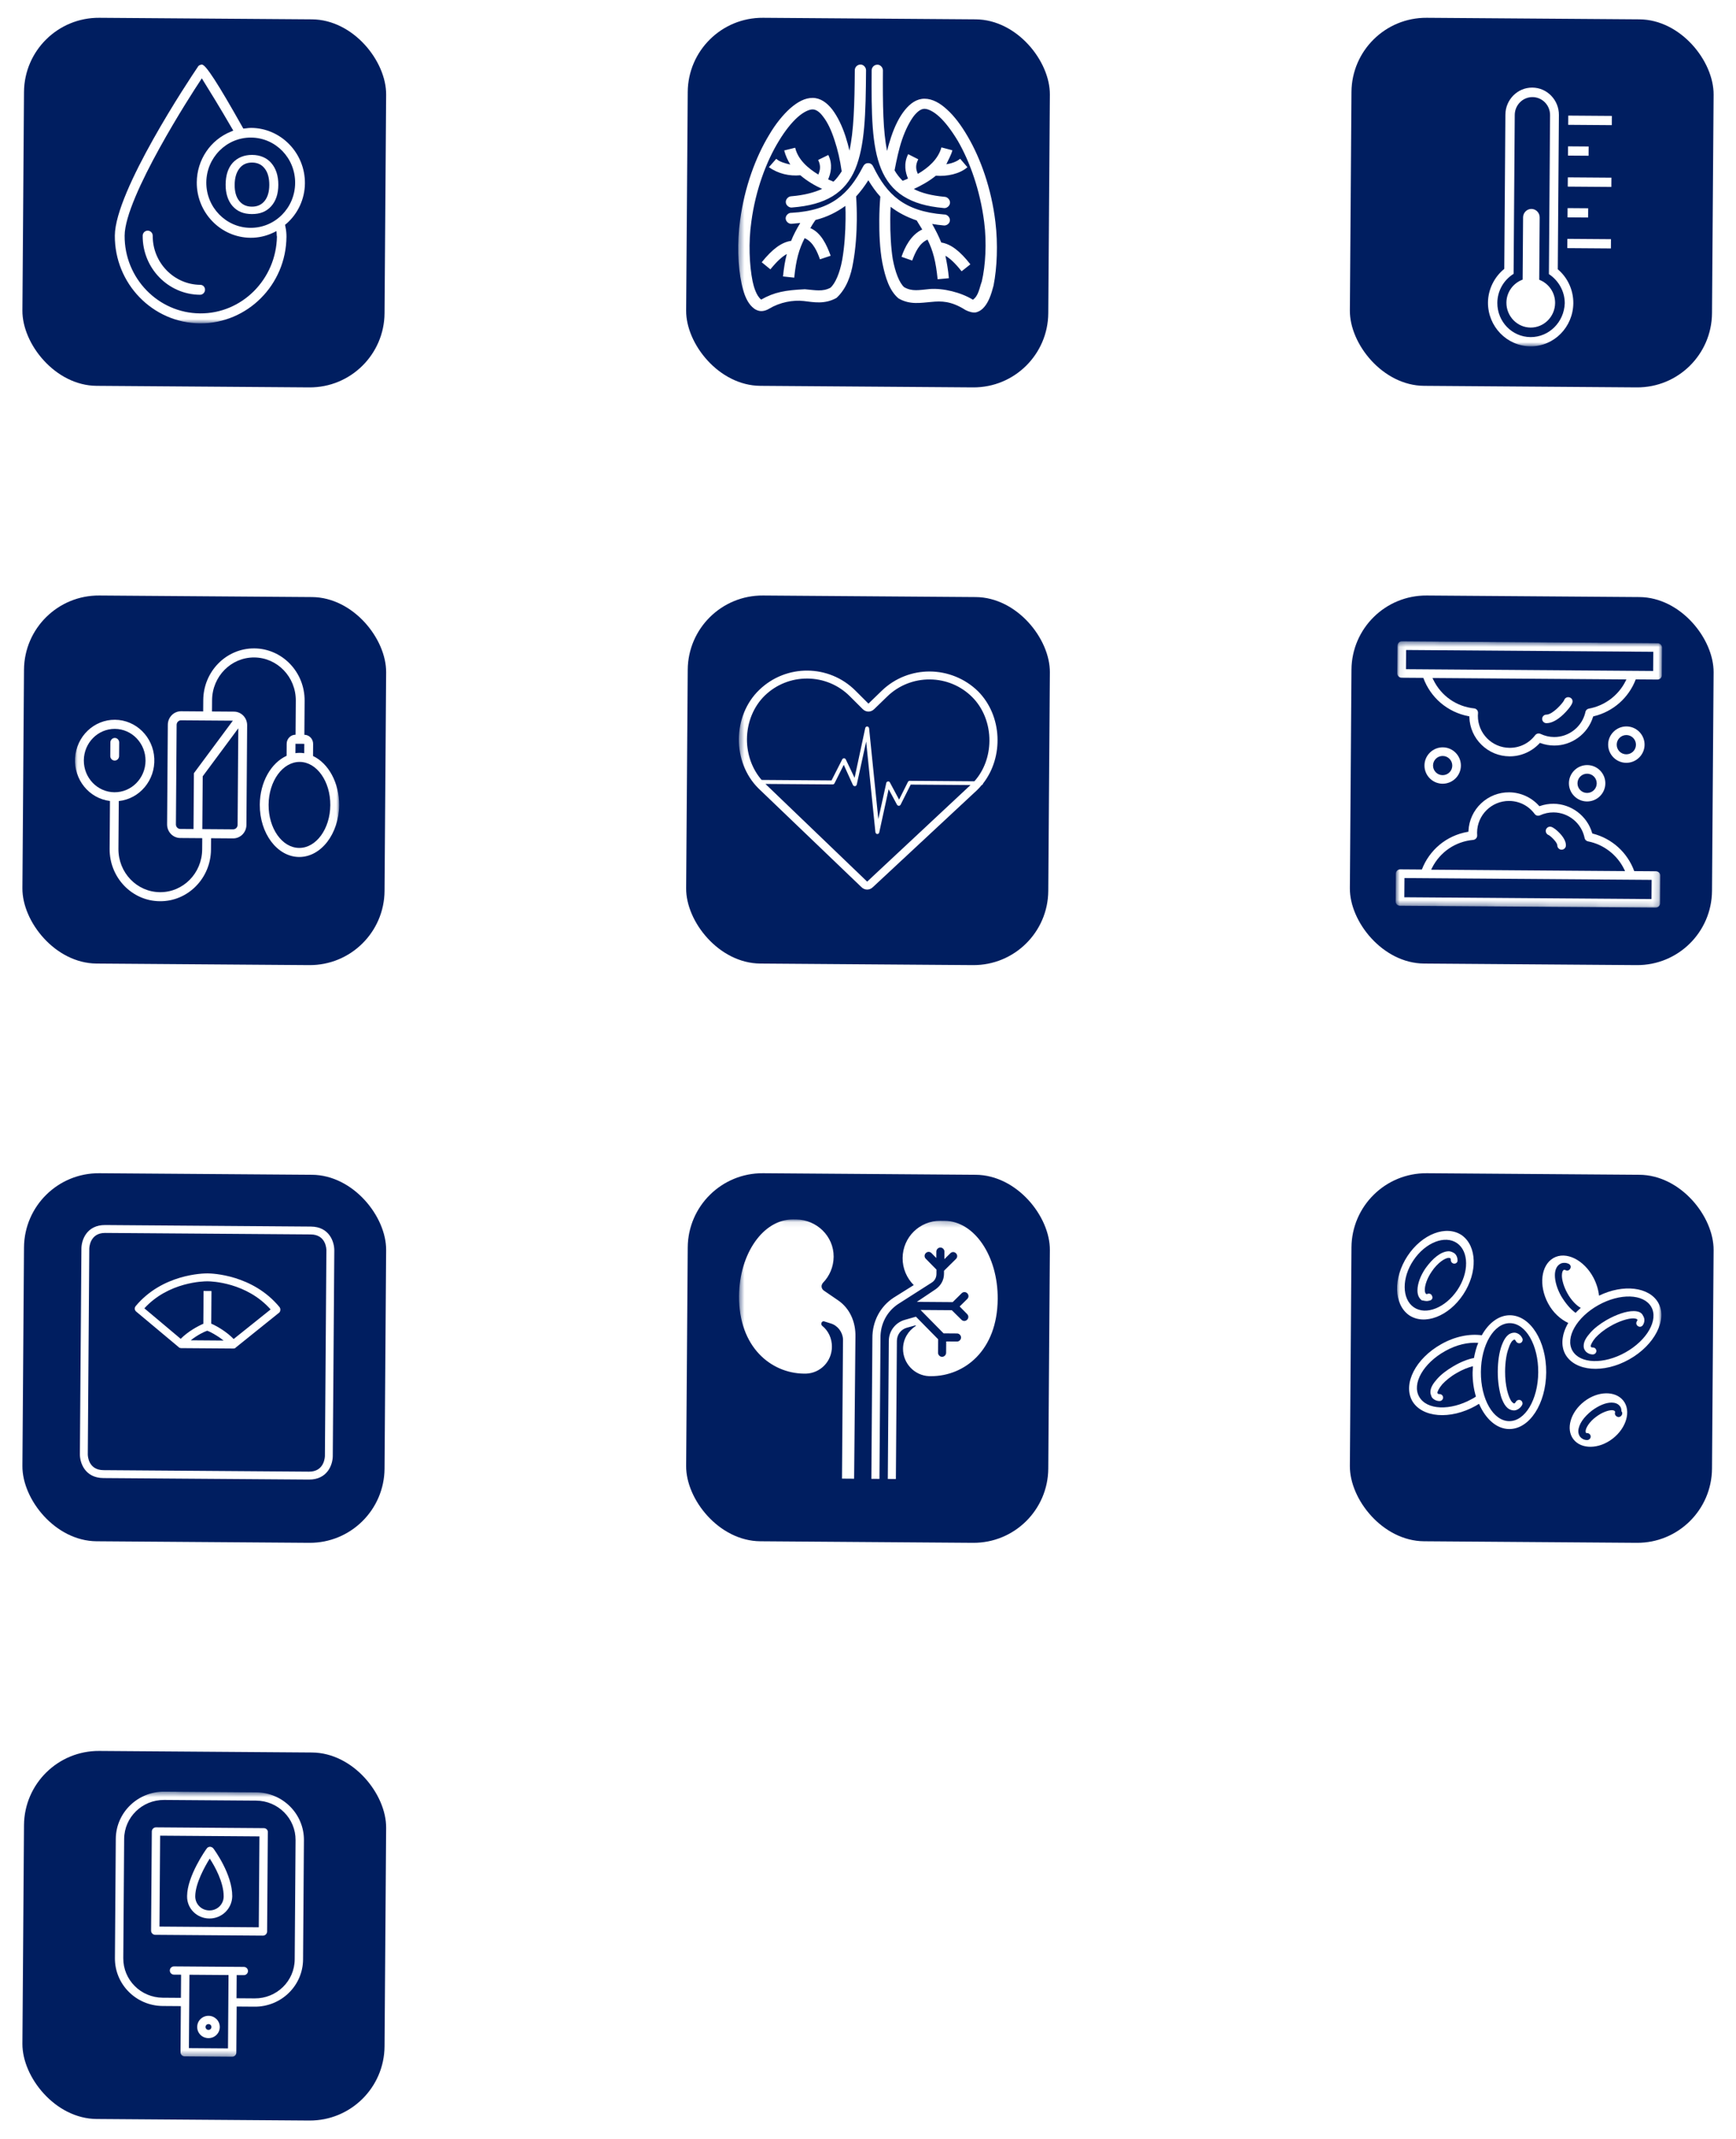
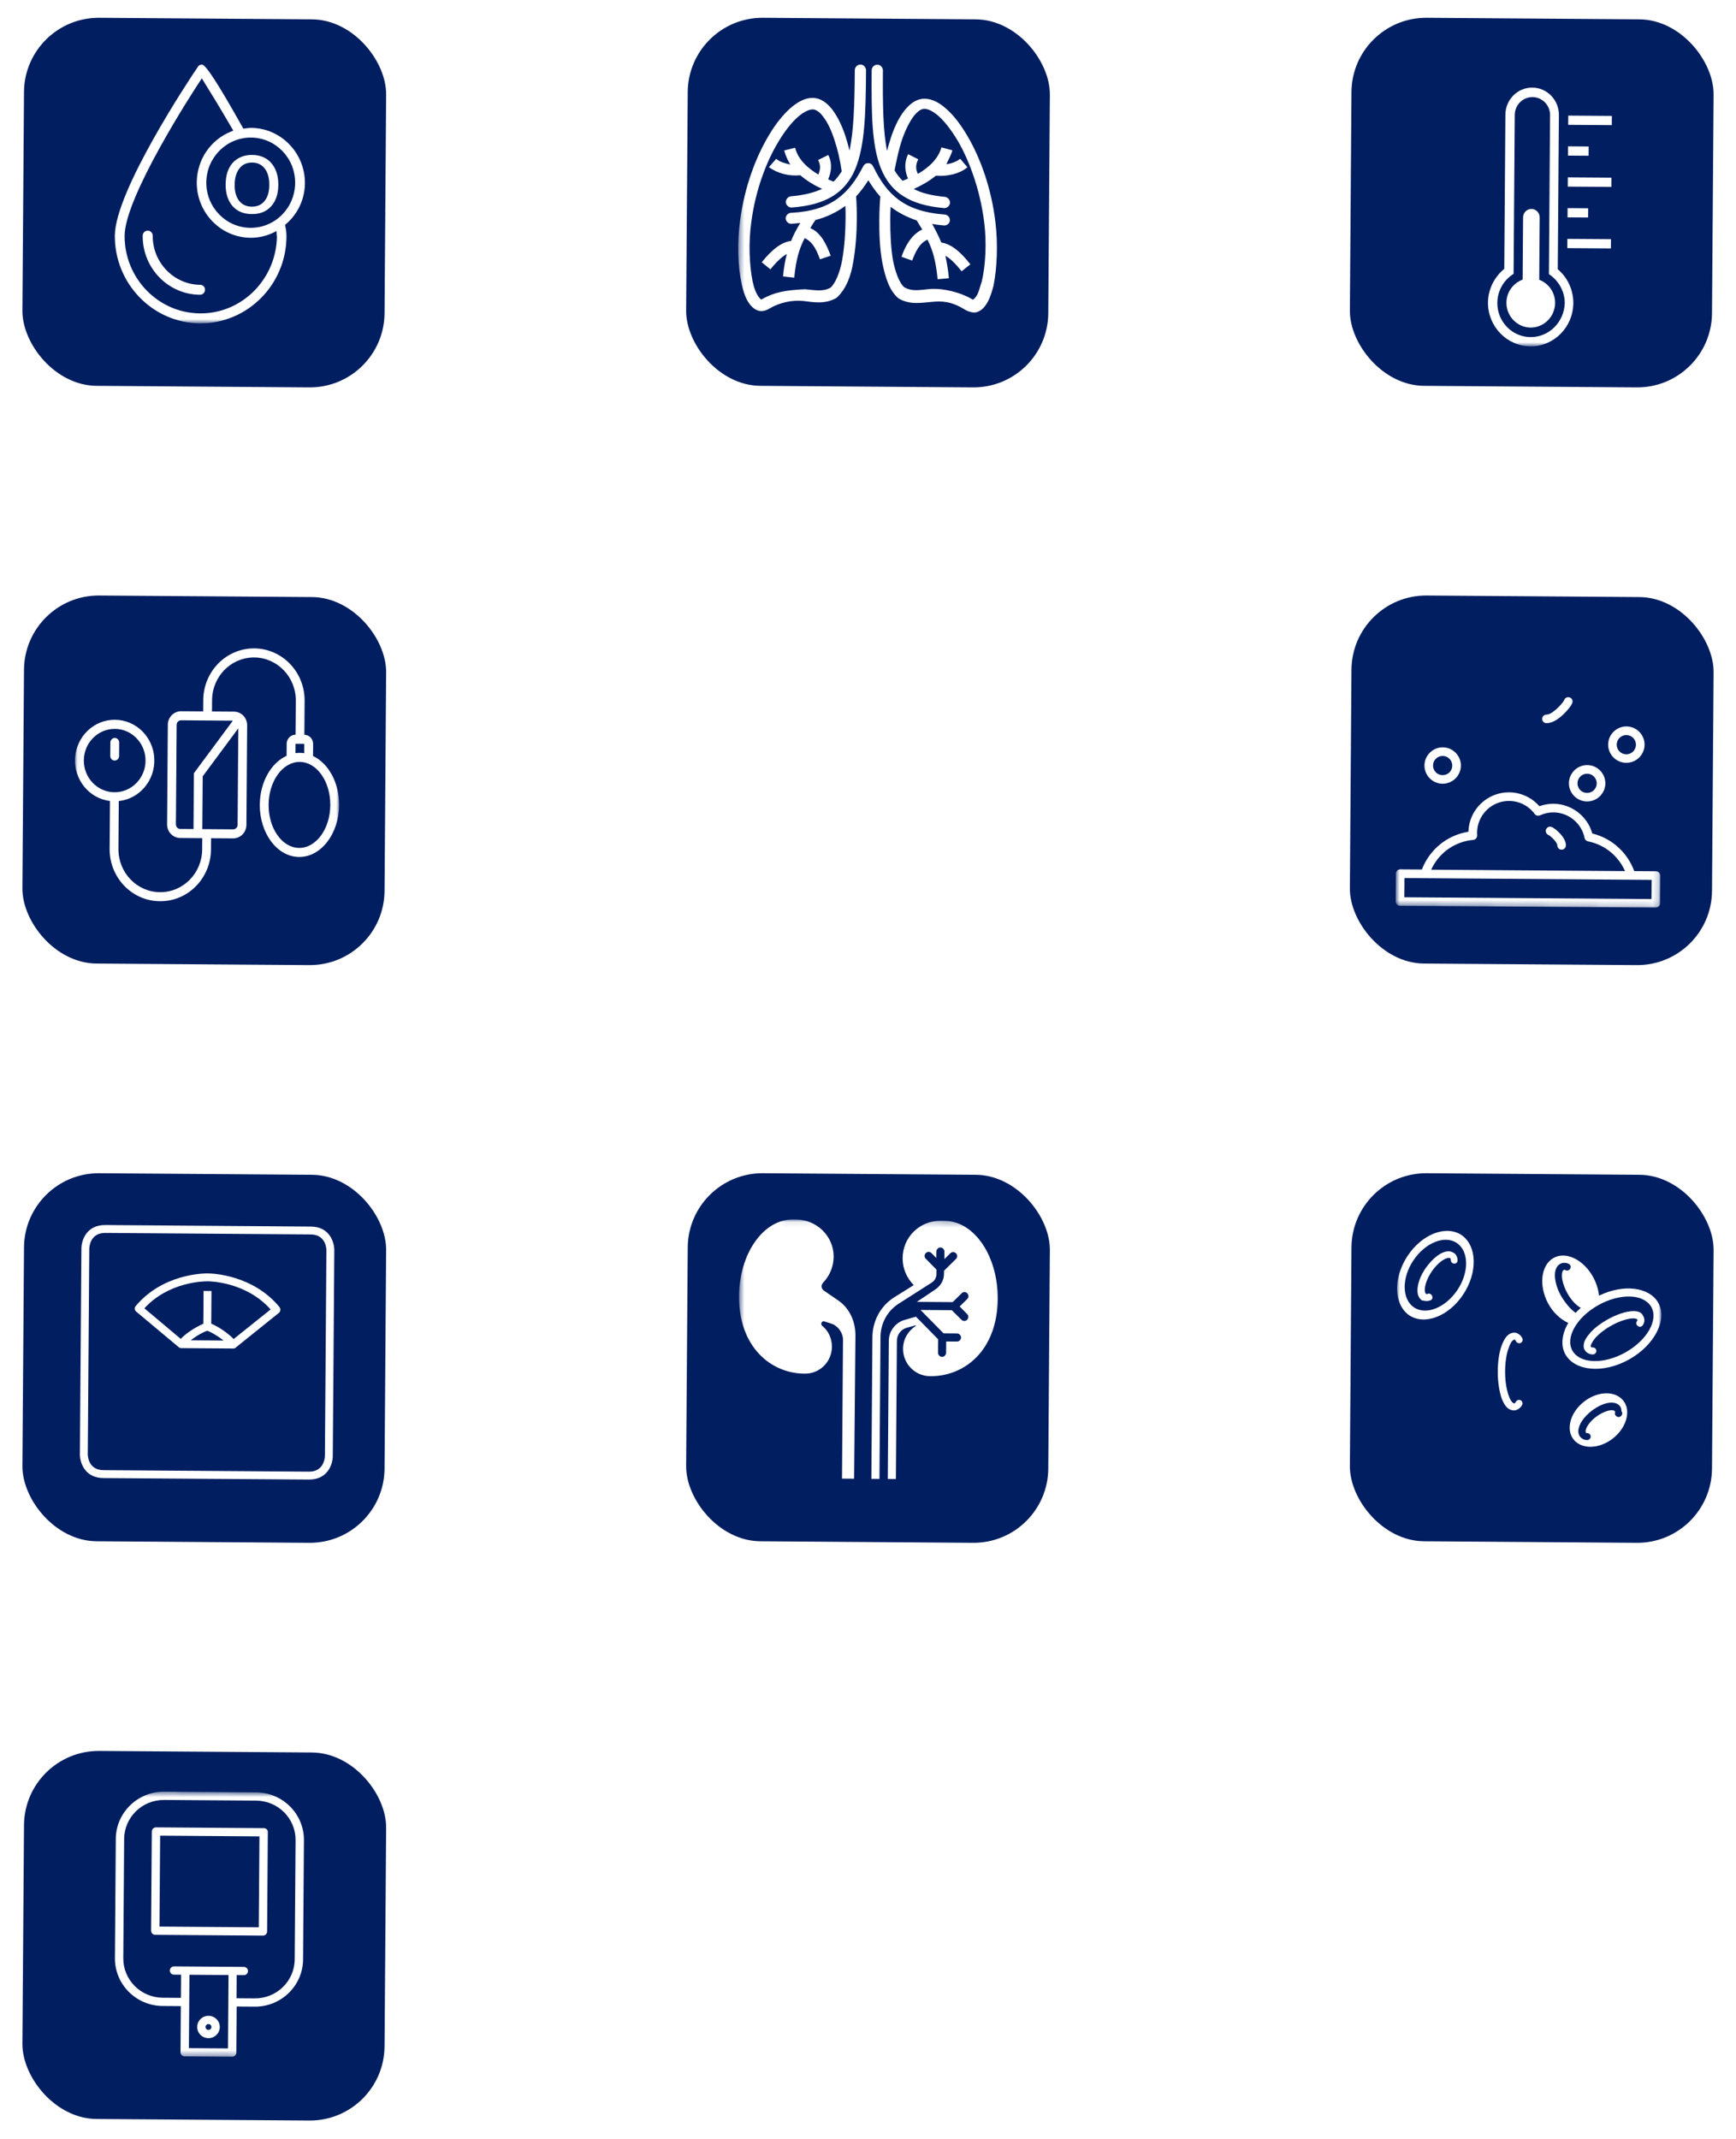
<svg xmlns="http://www.w3.org/2000/svg" width="302" height="372" viewBox="0 0 302 372" fill="none">
  <g filter="url(#filter0_d_83_11713)">
    <rect x="4.27" y="1" width="63" height="64" rx="13" transform="rotate(0.417 4.27 1)" fill="#001E60" />
  </g>
  <mask id="mask0_83_11713" style="mask-type:alpha" maskUnits="userSpaceOnUse" x="12" y="10" width="48" height="47">
    <path d="M13.203 10.065L59.202 10.4L58.867 56.399L12.868 56.064L13.203 10.065Z" fill="#C4C4C4" />
  </mask>
  <g mask="url(#mask0_83_11713)">
    <path d="M53.045 31.883C53.083 26.607 48.881 22.276 43.686 22.238C43.381 22.236 43.075 22.278 42.769 22.32L42.332 22.361L42.203 22.139C37.85 14.393 35.778 11.23 35.123 11.225C35.08 11.225 34.992 11.224 34.905 11.268C34.686 11.31 34.511 11.442 34.422 11.619C32.922 13.825 20.035 33.194 19.978 40.953C19.917 49.288 26.546 56.164 34.796 56.224C43.002 56.283 49.773 49.549 49.834 41.17C49.838 40.682 49.799 40.062 49.63 39.307L49.588 39.085L49.763 38.953C51.828 37.194 53.025 34.587 53.045 31.883ZM34.809 54.495C27.519 54.442 21.627 48.369 21.68 40.965C21.73 34.227 33.429 16.134 34.797 14.104L35.106 13.619L35.408 14.109C36.357 15.623 38.256 18.696 40.368 22.347L40.584 22.703L40.19 22.878C36.6 24.315 34.261 27.8 34.232 31.702C34.194 36.977 38.397 41.309 43.591 41.346C44.944 41.356 46.3 41.056 47.57 40.444L48.096 40.182L48.135 40.759C48.135 40.803 48.134 40.847 48.134 40.892C48.133 40.98 48.176 41.069 48.176 41.158C48.035 48.561 42.098 54.548 34.809 54.495ZM43.56 39.617C39.326 39.586 35.859 36.059 35.891 31.714C35.922 27.413 39.397 23.892 43.674 23.923C47.952 23.954 51.375 27.482 51.343 31.826C51.311 36.171 47.838 39.648 43.56 39.617Z" fill="white" />
    <path d="M34.843 49.527C30.26 49.494 26.534 45.654 26.568 40.999C26.571 40.511 26.181 40.109 25.701 40.106C25.221 40.102 24.825 40.499 24.822 40.986C24.781 46.617 29.243 51.216 34.787 51.256C35.267 51.26 35.663 50.864 35.666 50.376C35.668 50.154 35.582 49.932 35.409 49.753C35.279 49.619 35.061 49.529 34.843 49.527Z" fill="white" />
    <path d="M43.872 26.938C42.475 26.927 41.337 27.407 40.501 28.288C39.665 29.212 39.263 30.495 39.251 32.091C39.24 33.643 39.667 34.932 40.446 35.824C41.269 36.761 42.357 37.213 43.797 37.223C45.238 37.234 46.332 36.798 47.168 35.873C48.005 34.948 48.406 33.71 48.418 32.158C48.429 30.562 48.002 29.273 47.18 28.336C46.4 27.444 45.269 26.948 43.872 26.938ZM41.588 34.901C41.069 34.233 40.814 33.3 40.822 32.147C40.831 30.95 41.1 30.021 41.629 29.316C42.158 28.61 42.902 28.261 43.863 28.268C44.823 28.275 45.562 28.635 46.081 29.348C46.6 30.017 46.855 30.994 46.846 32.191C46.838 33.344 46.569 34.273 46.04 34.934C45.512 35.595 44.767 35.944 43.807 35.937C42.846 35.93 42.107 35.57 41.588 34.901Z" fill="white" />
  </g>
  <g filter="url(#filter1_d_83_11713)">
    <rect x="119.734" y="1" width="63" height="64" rx="13" transform="rotate(0.417 119.734 1)" fill="#001E60" />
  </g>
  <mask id="mask1_83_11713" style="mask-type:alpha" maskUnits="userSpaceOnUse" x="128" y="10" width="47" height="47">
    <path d="M128.668 10.065L174.667 10.4L174.332 56.399L128.333 56.064L128.668 10.065Z" fill="#C4C4C4" />
  </mask>
  <g mask="url(#mask1_83_11713)">
    <path d="M173.166 38.629C172.475 32.817 170.605 27.583 168.334 23.711C167.223 21.8 166.012 20.181 164.748 19.049C163.533 17.918 162.218 17.177 160.848 17.167C159.478 17.157 158.347 17.978 157.409 19.142C156.471 20.307 155.677 21.862 155.027 23.809C154.777 24.588 154.527 25.367 154.325 26.244C153.615 22.872 153.551 18.236 153.595 12.234C153.599 11.698 153.065 11.157 152.526 11.251C152.036 11.296 151.642 11.732 151.638 12.22C151.583 19.783 151.641 25.346 153.275 29.36C154.092 31.366 155.352 32.986 157.154 34.121C158.955 35.256 161.201 35.907 164.134 36.172C164.671 36.274 165.213 35.839 165.266 35.302C165.318 34.766 164.833 34.226 164.295 34.222C162.046 34.01 160.288 33.558 158.973 32.865C160.2 32.289 161.575 31.567 162.805 30.551C164.761 30.712 166.966 30.24 168.295 29.078L167.034 27.605C166.394 28.137 165.511 28.424 164.63 28.564C164.928 27.883 165.523 26.862 165.675 26.132L163.771 25.63C163.218 27.675 161.494 29.175 159.677 30.236C159.34 29.501 159.198 28.768 159.744 27.699L157.989 26.808C157.145 28.509 157.526 30.025 157.959 31.053C157.615 31.197 157.321 31.341 157.026 31.436C156.492 30.895 156.007 30.306 155.621 29.62C155.977 27.769 156.382 25.869 156.932 24.262C157.532 22.51 158.276 21.101 158.967 20.178C159.708 19.257 160.297 18.919 160.835 18.923C161.422 18.928 162.349 19.325 163.418 20.308C164.438 21.243 165.553 22.715 166.616 24.479C168.694 28.057 170.516 33.096 171.21 38.615C171.673 42.18 171.448 46.18 170.792 48.956C170.393 50.027 170.236 51.441 169.252 52.117C167.158 50.833 164.082 50.079 161.732 50.257C159.872 50.438 158.647 50.722 157.283 49.932C156.457 49.194 155.737 47.334 155.313 45.087C154.985 43.084 154.858 40.399 154.873 38.252C154.879 37.471 154.885 36.691 154.939 35.959C156.204 36.944 157.714 37.736 159.471 38.334C159.809 38.922 160.148 39.413 160.438 39.903C158.475 40.816 157.382 43.003 156.832 44.658L158.686 45.306C159.235 43.846 159.931 42.29 161.355 41.666C162.319 43.625 162.795 45.434 163.114 48.559L165.072 48.378C164.937 46.864 164.701 45.594 164.465 44.47C165.244 44.915 166.119 45.702 167.283 47.174L168.808 45.965C167.015 43.659 165.409 42.428 163.748 42.171C163.316 41.095 162.785 40.066 162.157 38.939C162.792 39.041 163.428 39.144 164.112 39.197C164.649 39.299 165.24 38.864 165.243 38.327C165.296 37.791 164.762 37.25 164.224 37.295C157.232 36.756 154.27 33.758 151.956 29.057C151.764 28.616 151.472 28.37 151.032 28.367C150.542 28.364 150.296 28.655 150.097 29.044C147.716 33.613 144.71 36.617 137.712 37.005C137.174 36.952 136.632 37.485 136.677 38.022C136.722 38.559 137.257 39.002 137.796 38.908C138.285 38.863 138.775 38.818 139.215 38.772C138.572 39.841 138.026 40.862 137.627 41.884C135.962 42.116 134.339 43.324 132.512 45.604L134.02 46.835C135.205 45.379 136.091 44.605 136.877 44.172C136.575 45.292 136.37 46.559 136.212 48.071L138.168 48.28C138.484 45.159 138.986 43.358 139.979 41.413C141.491 42.058 142.211 43.869 142.642 45.092L144.506 44.471C143.786 42.514 142.823 40.458 140.97 39.663C141.218 39.226 141.515 38.74 141.861 38.255C143.919 37.733 145.589 36.867 147.064 35.804C147.107 36.585 147.102 37.317 147.096 38.098C147.08 40.293 146.914 42.927 146.506 45.218C146.099 47.459 145.302 49.308 144.465 50.034C143.09 50.755 141.87 50.454 140.012 50.294C136.586 50.464 134.725 50.792 132.416 52.093C131.541 51.403 131.112 49.79 130.923 48.91C130.356 46.125 130.19 42.122 130.705 38.564C131.43 33.055 133.325 28.043 135.503 24.497C136.593 22.699 137.728 21.293 138.762 20.373C139.796 19.453 140.778 19.021 141.365 19.026C141.903 19.029 142.536 19.376 143.214 20.308C143.941 21.24 144.616 22.611 145.19 24.421C145.717 25.986 146.144 27.795 146.423 29.797C145.978 30.477 145.483 31.157 144.991 31.593C144.699 31.444 144.406 31.344 144.064 31.195C144.512 30.174 144.915 28.616 144.095 26.95L142.328 27.816C142.858 28.893 142.657 29.624 142.358 30.354C140.556 29.267 138.806 27.741 138.332 25.689L136.421 26.163C136.659 27.091 137.044 27.875 137.479 28.61C136.6 28.409 135.624 28.157 135.04 27.616L133.758 29.071C135.364 30.205 137.318 30.658 139.227 30.477C140.442 31.511 141.806 32.301 143.025 32.847C141.651 33.471 139.886 33.946 137.684 34.126C137.146 34.122 136.652 34.655 136.698 35.192C136.743 35.729 137.326 36.172 137.816 36.078C140.704 35.855 143.008 35.238 144.826 34.129C146.644 33.02 147.927 31.419 148.774 29.424C150.467 25.338 150.605 19.825 150.66 12.213C150.664 11.676 150.13 11.136 149.591 11.229C149.101 11.275 148.707 11.711 148.703 12.199C148.66 18.152 148.528 22.786 147.77 26.196C147.581 25.317 147.342 24.534 147.103 23.752C146.481 21.844 145.709 20.277 144.789 19.05C143.868 17.873 142.749 17.035 141.379 17.025C140.01 17.015 138.732 17.738 137.452 18.851C136.221 19.964 134.938 21.516 133.799 23.46C131.472 27.298 129.526 32.505 128.75 38.306C128.233 42.108 128.35 46.257 129.012 49.336C129.343 50.851 129.774 52.123 130.55 53.055C130.939 53.497 131.376 53.891 132.011 54.042C132.597 54.192 133.283 54.002 133.824 53.665C135.691 52.556 137.944 52.133 139.801 52.342C141.561 52.55 143.466 52.954 145.529 51.798C147.302 50.152 148.053 47.815 148.411 45.671C148.869 43.185 149.036 40.454 149.052 38.21C149.062 36.843 149.023 35.477 148.935 34.159C149.724 33.286 150.415 32.364 151.059 31.344C151.687 32.373 152.365 33.354 153.142 34.189C153.034 35.506 152.975 36.872 152.965 38.238C152.949 40.483 153.027 43.216 153.498 45.708C154.017 48.298 154.735 50.547 156.29 51.876C158.288 53.062 160.247 52.637 162.009 52.504C163.772 52.321 165.484 52.334 167.967 53.913C168.552 54.21 169.236 54.41 169.774 54.317C170.362 54.175 170.854 53.837 171.249 53.352C171.989 52.479 172.439 51.213 172.841 49.655C173.451 46.585 173.628 42.438 173.166 38.629Z" fill="white" />
  </g>
  <g filter="url(#filter2_d_83_11713)">
    <rect x="235.199" y="1" width="63" height="64" rx="13" transform="rotate(0.417 235.199 1)" fill="#001E60" />
  </g>
  <g filter="url(#filter3_d_83_11713)">
    <mask id="mask2_83_11713" style="mask-type:alpha" maskUnits="userSpaceOnUse" x="242" y="10" width="48" height="47">
      <path d="M243.133 10.058L289.132 10.393L288.797 56.391L242.798 56.056L243.133 10.058Z" fill="#C4C4C4" />
    </mask>
    <g mask="url(#mask2_83_11713)">
      <path d="M270.996 42.823L271.191 15.994C271.21 13.391 269.131 11.247 266.571 11.228C264.012 11.209 261.902 13.323 261.883 15.926L261.688 42.755C259.955 44.162 258.869 46.331 258.853 48.602C258.822 52.766 262.148 56.197 266.244 56.227C270.339 56.257 273.668 52.874 273.699 48.71C273.715 46.439 272.707 44.255 270.996 42.823ZM266.256 54.618C263.044 54.595 260.457 51.926 260.481 48.661C260.496 46.579 261.58 44.694 263.31 43.618L263.511 15.985C263.524 14.282 264.884 12.872 266.606 12.884C268.281 12.897 269.667 14.279 269.655 16.03L269.454 43.663C271.121 44.764 272.224 46.664 272.209 48.746C272.092 52.011 269.467 54.641 266.256 54.618Z" fill="white" />
      <path d="M267.768 44.644L267.847 33.808C267.853 33.004 267.206 32.336 266.415 32.331C265.624 32.325 264.967 32.983 264.961 33.787L264.883 44.623C263.249 45.226 262.074 46.779 262.061 48.624C262.044 50.99 263.938 52.944 266.265 52.961C268.592 52.978 270.514 51.052 270.531 48.686C270.545 46.841 269.392 45.271 267.768 44.644Z" fill="white" />
      <path d="M280.406 16.155L272.82 16.1L272.809 17.708L280.395 17.764L280.406 16.155Z" fill="white" />
      <path d="M276.365 21.473L272.781 21.447L272.77 23.056L276.353 23.082L276.365 21.473Z" fill="white" />
      <path d="M280.328 26.896L272.742 26.841L272.73 28.45L280.316 28.505L280.328 26.896Z" fill="white" />
      <path d="M276.287 32.215L272.703 32.188L272.691 33.797L276.275 33.823L276.287 32.215Z" fill="white" />
      <path d="M280.25 37.59L272.664 37.535L272.652 39.144L280.238 39.199L280.25 37.59Z" fill="white" />
    </g>
  </g>
  <g filter="url(#filter4_d_83_11713)">
    <rect x="4.27" y="101.457" width="63" height="64" rx="13" transform="rotate(0.417 4.27 101.457)" fill="#001E60" />
  </g>
  <mask id="mask3_83_11713" style="mask-type:alpha" maskUnits="userSpaceOnUse" x="12" y="111" width="48" height="47">
    <path d="M13.199 111.522L59.198 111.857L58.863 157.856L12.864 157.521L13.199 111.522Z" fill="#C4C4C4" />
  </mask>
  <g mask="url(#mask3_83_11713)">
    <path d="M54.456 131.46L54.471 129.355C54.477 128.489 53.792 127.775 52.949 127.769L52.992 121.865C53.029 116.867 49.11 112.784 44.242 112.748C39.373 112.713 35.396 116.738 35.359 121.737L35.345 123.705L31.512 123.677C30.237 123.668 29.204 124.723 29.195 126.022L29.069 143.34C29.059 144.648 30.086 145.709 31.351 145.718L35.184 145.746L35.17 147.714C35.14 151.847 31.858 155.168 27.833 155.139C23.808 155.11 20.574 151.741 20.604 147.608L20.664 139.293C24.309 138.907 27.016 135.659 26.842 131.899C26.668 128.149 23.661 125.184 20.001 125.158C16.34 125.131 13.29 128.051 13.062 131.809C12.833 135.556 15.493 138.842 19.131 139.282L19.071 147.597C19.034 152.595 22.953 156.678 27.821 156.714C32.689 156.749 36.667 152.724 36.703 147.725L36.718 145.757L40.551 145.785C41.826 145.794 42.859 144.739 42.868 143.44L42.994 126.122C43.004 124.814 41.977 123.753 40.712 123.744L36.878 123.716L36.893 121.748C36.923 117.615 40.205 114.294 44.23 114.323C48.255 114.352 51.489 117.721 51.459 121.854L51.416 127.758C50.573 127.752 49.877 128.455 49.871 129.321L49.856 131.427C47.173 132.647 45.223 135.979 45.194 139.915C45.158 144.903 48.223 148.99 52.028 149.017C55.832 149.045 58.957 145.004 58.994 140.015C59.022 136.079 57.12 132.72 54.456 131.46ZM14.582 132.213C14.605 129.173 17.028 126.72 19.989 126.742C22.95 126.764 25.338 129.251 25.316 132.291C25.293 135.332 22.87 137.784 19.909 137.763C16.948 137.741 14.56 135.254 14.582 132.213ZM30.602 143.351L30.728 126.033C30.731 125.6 31.079 125.248 31.5 125.251L40.508 125.317L33.733 134.449L33.663 144.16L31.363 144.144C30.941 144.141 30.599 143.784 30.602 143.351ZM40.562 144.211L35.196 144.172L35.263 134.991L41.457 126.642L41.335 143.429C41.332 143.862 40.984 144.214 40.562 144.211ZM51.404 129.332L52.938 129.343L52.926 130.977C52.419 130.894 51.901 130.891 51.393 130.966L51.404 129.332ZM52.039 147.443C49.078 147.422 46.697 144.049 46.727 139.926C46.757 135.803 49.187 132.465 52.148 132.487C55.109 132.508 57.49 135.881 57.46 140.004C57.43 144.127 55.001 147.465 52.039 147.443Z" fill="white" />
    <path d="M19.974 128.317C20.395 128.32 20.738 128.677 20.735 129.11L20.717 131.471C20.714 131.904 20.367 132.256 19.945 132.253C19.523 132.25 19.181 131.893 19.184 131.46L19.201 129.099C19.204 128.666 19.552 128.314 19.974 128.317Z" fill="white" />
  </g>
  <g filter="url(#filter5_d_83_11713)">
-     <rect x="119.734" y="101.457" width="63" height="64" rx="13" transform="rotate(0.417 119.734 101.457)" fill="#001E60" />
-   </g>
+     </g>
  <mask id="mask4_83_11713" style="mask-type:alpha" maskUnits="userSpaceOnUse" x="128" y="112" width="47" height="47">
    <path d="M128.652 112.522L174.651 112.857L174.316 158.856L128.318 158.521L128.652 112.522Z" fill="#C4C4C4" />
  </mask>
  <g mask="url(#mask4_83_11713)">
    <path d="M170.147 120.21C167.844 117.948 164.794 116.786 161.771 116.764C158.748 116.742 155.717 117.86 153.381 120.123L151.08 122.352L148.811 120.089C146.508 117.793 143.493 116.631 140.47 116.609C137.448 116.587 134.416 117.705 132.08 119.968C127.407 124.459 127.348 132.543 131.955 137.102L149.863 154.264C150.142 154.542 150.493 154.683 150.844 154.685C151.196 154.688 151.548 154.552 151.831 154.278L169.987 137.379C170.271 137.104 170.519 136.83 170.767 136.521C170.908 136.487 170.979 136.384 171.015 136.246C174.634 131.609 174.37 124.456 170.147 120.21ZM150.854 153.303L133.156 136.316L144.861 136.401C145.002 136.402 145.108 136.334 145.179 136.196L146.784 132.995L148.375 136.496C148.445 136.635 148.585 136.705 148.725 136.706C148.866 136.707 149.008 136.57 149.044 136.432L150.68 128.947L152.288 144.712C152.322 144.885 152.461 145.024 152.602 145.025C152.778 145.026 152.919 144.924 152.955 144.751L154.592 137.232L156.049 139.937C156.118 140.041 156.223 140.111 156.364 140.112C156.504 140.113 156.61 140.045 156.682 139.907L158.429 136.431L168.834 136.507L150.854 153.303ZM169.506 135.855L158.258 135.773C158.118 135.772 158.012 135.841 157.94 135.978L156.407 139.042L154.811 136.059C154.742 135.92 154.602 135.85 154.461 135.884C154.32 135.917 154.179 136.02 154.178 136.158L152.796 142.435L151.189 126.636C151.155 126.463 151.016 126.324 150.875 126.323C150.699 126.322 150.558 126.424 150.521 126.597L148.666 135.254L147.142 132.065C147.073 131.926 146.968 131.856 146.827 131.855C146.687 131.854 146.581 131.923 146.51 132.06L144.655 135.709L132.493 135.62C130.855 133.743 129.924 131.18 129.944 128.52C129.965 125.583 131.11 122.828 133.057 120.942C135.04 119.022 137.684 117.97 140.46 117.99C143.237 118.011 145.866 119.101 147.82 121.05L150.088 123.312C150.368 123.59 150.718 123.731 151.07 123.733C151.421 123.736 151.774 123.6 152.057 123.326C152.057 123.326 154.252 121.2 154.358 121.097C156.34 119.177 158.984 118.125 161.761 118.146C164.538 118.166 167.166 119.256 169.121 121.205C171.04 123.119 172.145 125.89 172.124 128.827C172.104 131.487 171.172 134.002 169.506 135.855Z" fill="white" />
  </g>
  <g filter="url(#filter6_d_83_11713)">
    <rect x="235.199" y="101.457" width="63" height="64" rx="13" transform="rotate(0.417 235.199 101.457)" fill="#001E60" />
  </g>
  <mask id="mask5_83_11713" style="mask-type:alpha" maskUnits="userSpaceOnUse" x="242" y="111" width="48" height="47">
    <path d="M243.125 111.515L289.124 111.849L288.789 157.848L242.79 157.513L243.125 111.515Z" fill="#C4C4C4" />
  </mask>
  <g mask="url(#mask5_83_11713)">
    <path d="M272.977 121.252C272.929 121.242 272.88 121.232 272.822 121.231C272.493 121.229 272.202 121.439 272.103 121.748L272.103 121.758L272.093 121.777C271.789 122.365 270.053 124.268 269.027 124.261C268.611 124.258 268.28 124.594 268.277 125C268.274 125.406 268.61 125.747 269.016 125.75C269.906 125.757 270.907 125.232 271.998 124.195C272.563 123.657 273.431 122.667 273.551 122.117C273.591 121.924 273.554 121.72 273.449 121.555C273.343 121.409 273.17 121.292 272.977 121.252Z" fill="white" />
    <path d="M269.405 145.207L269.415 145.207L269.434 145.216C269.839 145.452 270.915 146.485 270.911 146.998C270.918 147.404 271.244 147.745 271.651 147.748L271.66 147.748C272.067 147.751 272.408 147.415 272.411 147.009C272.415 146.351 272.043 145.632 271.314 144.863C270.853 144.375 270.209 143.848 269.813 143.768C269.764 143.758 269.706 143.748 269.658 143.748C269.31 143.745 268.998 143.994 268.918 144.342C268.848 144.709 269.058 145.078 269.405 145.207Z" fill="white" />
-     <path d="M288.369 111.844L243.87 111.52C243.464 111.517 243.123 111.853 243.12 112.26L243.084 117.096C243.081 117.512 243.418 117.844 243.824 117.847L247.606 117.874C248.223 119.562 249.266 121.06 250.622 122.221C251.997 123.392 253.655 124.187 255.433 124.529L255.607 124.559L255.615 124.734C255.679 126.543 256.431 128.251 257.738 129.518C259.044 130.795 260.771 131.504 262.599 131.518C264.553 131.532 266.445 130.714 267.791 129.282L267.888 129.176L268.023 129.226C268.766 129.492 269.549 129.633 270.352 129.639C273.428 129.662 276.21 127.621 277.121 124.687L277.161 124.571L277.287 124.543C280.621 123.735 283.337 121.346 284.56 118.134L288.343 118.161C288.759 118.164 289.09 117.828 289.093 117.422L289.128 112.585C289.121 112.188 288.785 111.847 288.369 111.844ZM287.613 113.338L287.589 116.675L244.589 116.362L244.614 113.025L287.613 113.338ZM275.812 123.787C275.261 126.337 272.965 128.178 270.353 128.159C269.521 128.153 268.729 127.964 267.987 127.61C267.89 127.561 267.775 127.541 267.668 127.54C267.436 127.538 267.203 127.652 267.066 127.835C266.001 129.25 264.37 130.05 262.6 130.038C259.543 130.015 257.075 127.511 257.097 124.454C257.098 124.309 257.109 124.154 257.12 123.99C257.152 123.584 256.855 123.224 256.449 123.182C253.365 122.86 250.708 121.002 249.355 118.216L249.202 117.896L282.935 118.141L282.778 118.459C281.531 120.946 279.148 122.718 276.406 123.221C276.116 123.267 275.872 123.488 275.812 123.787Z" fill="white" />
    <path d="M288.079 151.503L284.297 151.476C283.121 148.256 280.449 145.818 277.118 144.961L277.002 144.931L276.964 144.815C276.095 141.868 273.344 139.787 270.267 139.765C269.464 139.759 268.68 139.889 267.933 140.144L267.797 140.192L267.701 140.085C266.386 138.634 264.506 137.788 262.542 137.774C260.714 137.76 258.987 138.444 257.652 139.702C256.328 140.96 255.551 142.647 255.46 144.455L255.45 144.629L255.275 144.657C253.493 144.973 251.814 145.745 250.431 146.895C249.059 148.037 247.994 149.528 247.353 151.197L243.58 151.17C243.164 151.167 242.833 151.503 242.83 151.909L242.794 156.746C242.791 157.162 243.128 157.494 243.534 157.497L288.033 157.82C288.449 157.823 288.781 157.487 288.784 157.081L288.819 152.244C288.831 151.848 288.495 151.507 288.079 151.503ZM244.299 156.022L244.324 152.684L287.323 152.998L287.299 156.335L244.299 156.022ZM256.974 145.24C256.965 145.066 256.957 144.911 256.958 144.776C256.98 141.719 259.484 139.251 262.541 139.273C264.311 139.286 265.921 140.11 266.975 141.54C267.118 141.735 267.34 141.843 267.572 141.844C267.688 141.845 267.795 141.817 267.892 141.779C268.639 141.436 269.434 141.258 270.266 141.264C272.878 141.283 275.147 143.157 275.661 145.715C275.717 146.015 275.947 146.239 276.247 146.3C278.981 146.832 281.328 148.649 282.548 151.154L282.701 151.474L248.968 151.228L249.125 150.91C250.519 148.144 253.193 146.325 256.291 146.048C256.697 146.003 257 145.647 256.974 145.24Z" fill="white" />
    <path d="M286.095 129.503C286.107 127.762 284.696 126.33 282.954 126.317C281.213 126.304 279.771 127.716 279.758 129.457C279.746 131.199 281.157 132.631 282.899 132.644C284.64 132.656 286.082 131.254 286.095 129.503ZM282.934 127.816C283.853 127.823 284.602 128.573 284.595 129.502C284.588 130.431 283.838 131.17 282.909 131.164C281.981 131.157 281.241 130.406 281.248 129.478C281.255 128.549 282.015 127.81 282.934 127.816Z" fill="white" />
    <path d="M279.27 136.223C279.283 134.482 277.871 133.049 276.13 133.037C274.389 133.024 272.947 134.436 272.934 136.177C272.921 137.918 274.333 139.351 276.074 139.363C277.816 139.376 279.258 137.974 279.27 136.223ZM276.109 134.536C277.028 134.543 277.778 135.293 277.771 136.222C277.764 137.151 277.014 137.89 276.085 137.883C275.156 137.876 274.417 137.126 274.424 136.198C274.43 135.269 275.19 134.529 276.109 134.536Z" fill="white" />
    <path d="M254.141 133.138C254.154 131.397 252.742 129.964 251.001 129.952C249.26 129.939 247.818 131.351 247.805 133.092C247.792 134.833 249.204 136.266 250.945 136.278C252.687 136.291 254.129 134.889 254.141 133.138ZM250.981 131.451C251.9 131.458 252.649 132.208 252.642 133.137C252.635 134.066 251.885 134.795 250.956 134.789C250.028 134.782 249.288 134.032 249.295 133.103C249.302 132.174 250.062 131.444 250.981 131.451Z" fill="white" />
  </g>
  <g filter="url(#filter7_d_83_11713)">
    <rect x="4.27" y="201.914" width="63" height="64" rx="13" transform="rotate(0.417 4.27 201.914)" fill="#001E60" />
  </g>
  <mask id="mask6_83_11713" style="mask-type:alpha" maskUnits="userSpaceOnUse" x="12" y="211" width="48" height="48">
    <path d="M13.195 211.979L59.194 212.314L58.859 258.313L12.861 257.978L13.195 211.979Z" fill="#C4C4C4" />
  </mask>
  <g mask="url(#mask6_83_11713)">
    <path d="M54.061 213.277L18.312 213.016C15.047 212.993 14.168 215.668 14.158 217.111L13.897 252.86C13.887 254.304 14.727 256.991 17.992 257.015L53.741 257.275C57.007 257.299 57.886 254.624 57.896 253.181L58.156 217.432C58.167 215.988 57.327 213.3 54.061 213.277ZM56.521 253.171C56.52 253.274 56.467 255.92 53.751 255.9L18.002 255.64C15.355 255.621 15.27 253.145 15.272 252.87L15.532 217.121C15.533 217.018 15.587 214.372 18.302 214.391L54.051 214.652C56.698 214.671 56.783 217.147 56.781 217.421L56.521 253.171Z" fill="white" />
    <path d="M36.124 221.427C35.333 221.421 28.251 221.542 23.604 227.111C23.361 227.419 23.393 227.831 23.7 228.074L31.081 234.247L31.115 234.281L31.149 234.316C31.183 234.351 31.251 234.386 31.32 234.386C31.389 234.387 31.423 234.421 31.492 234.422C31.492 234.422 31.492 234.422 31.526 234.422L40.601 234.488C40.67 234.489 40.704 234.489 40.773 234.455L40.807 234.455C40.876 234.456 40.911 234.422 40.945 234.387C40.945 234.387 40.98 234.388 40.98 234.353L41.015 234.319L48.518 228.289C48.656 228.187 48.761 228.016 48.762 227.81C48.798 227.638 48.731 227.431 48.629 227.293C43.994 221.656 36.915 221.433 36.124 221.427ZM33.186 233.059C34.327 232.139 35.604 231.53 36.051 231.395C36.497 231.536 37.764 232.199 38.892 233.101L33.186 233.059ZM40.647 232.838C39.419 231.557 37.707 230.582 36.748 230.163L36.789 224.491L35.414 224.481L35.373 230.187C34.407 230.593 32.681 231.543 31.435 232.806L25.114 227.5C29.341 222.89 35.426 222.797 36.114 222.802C36.801 222.807 42.885 222.989 47.079 227.694L40.647 232.838Z" fill="white" />
  </g>
  <g filter="url(#filter8_d_83_11713)">
    <rect x="119.734" y="201.914" width="63" height="64" rx="13" transform="rotate(0.417 119.734 201.914)" fill="#001E60" />
  </g>
  <mask id="mask7_83_11713" style="mask-type:alpha" maskUnits="userSpaceOnUse" x="128" y="211" width="47" height="48">
    <path d="M128.664 211.979L174.663 212.314L174.328 258.313L128.329 257.978L128.664 211.979Z" fill="#C4C4C4" />
  </mask>
  <g mask="url(#mask7_83_11713)">
    <path d="M148.586 257.126L146.477 257.11L146.653 232.851C146.569 231.584 145.686 230.451 144.47 230.114L143.394 229.777C143.114 229.682 142.878 229.915 142.876 230.196C142.875 230.337 142.921 230.431 143.014 230.526C144.086 231.378 144.732 232.697 144.722 234.198C144.703 236.732 142.719 238.782 140.187 238.858C140.187 238.858 139.906 238.856 139.812 238.855C134.141 238.767 128.502 234.268 128.567 225.352C128.62 217.986 132.789 212.01 137.945 212.047L138.508 212.051C142.07 212.077 145.049 214.961 145.023 218.527C145.01 220.31 144.295 221.901 143.162 223.066C143.02 223.252 142.925 223.439 142.923 223.674C142.921 223.955 143.06 224.238 143.339 224.428L145.765 226.088C147.864 227.511 148.878 229.911 148.813 232.445L148.586 257.126ZM164.335 212.286C164.335 212.286 163.866 212.283 163.585 212.281C159.975 212.254 157.048 215.142 157.022 218.755C157.008 220.585 157.746 222.233 158.956 223.462L155.472 225.642C153.117 227.174 151.738 229.791 151.764 232.701L151.586 257.148L152.992 257.158L153.17 232.664C153.141 230.224 154.282 228.074 156.213 226.774L162.1 223.016C162.618 222.691 162.904 222.13 162.908 221.52L162.913 220.769L161.052 218.879C160.773 218.595 160.776 218.173 161.059 217.893C161.343 217.614 161.765 217.617 162.044 217.9L162.881 218.751L162.889 217.625C162.892 217.25 163.223 216.924 163.598 216.926C163.973 216.929 164.298 217.26 164.296 217.635L164.286 218.949L165.325 217.924C165.608 217.645 166.03 217.648 166.309 217.931C166.588 218.215 166.585 218.637 166.302 218.917L164.225 220.966L164.22 221.529C164.213 222.609 163.643 223.59 162.748 224.194L159.498 226.375L165.732 226.421L167.29 224.884C167.573 224.604 167.995 224.607 168.274 224.891C168.553 225.174 168.55 225.597 168.267 225.876L166.945 227.18L168.248 228.504C168.527 228.787 168.524 229.21 168.241 229.489C167.957 229.769 167.536 229.766 167.256 229.482L165.581 227.827L160.144 227.788L164.145 231.852L166.489 231.87C166.864 231.872 167.19 232.203 167.187 232.578C167.184 232.954 166.854 233.28 166.479 233.277L164.604 233.264L164.589 235.234C164.587 235.61 164.256 235.936 163.881 235.933C163.506 235.93 163.181 235.599 163.183 235.224L163.2 232.878L159.338 228.955L157.412 229.504C155.768 229.961 154.632 231.455 154.62 233.144L154.445 257.168L155.851 257.179L156.026 233.154C156.034 232.075 156.744 231.142 157.777 230.868L159.28 230.456C159.327 230.503 159.28 230.503 159.327 230.55C158.008 231.385 157.107 232.834 157.094 234.523C157.076 237.057 159.076 239.183 161.607 239.295C161.607 239.295 161.888 239.297 161.982 239.298C167.748 239.293 173.499 234.877 173.564 225.868C173.618 218.407 169.491 212.324 164.335 212.286Z" fill="white" />
  </g>
  <g filter="url(#filter9_d_83_11713)">
    <rect x="235.199" y="201.914" width="63" height="64" rx="13" transform="rotate(0.417 235.199 201.914)" fill="#001E60" />
  </g>
  <mask id="mask8_83_11713" style="mask-type:alpha" maskUnits="userSpaceOnUse" x="242" y="209" width="48" height="48">
-     <path d="M243.141 209.972L289.139 210.307L288.805 256.305L242.806 255.97L243.141 209.972Z" fill="#C4C4C4" />
+     <path d="M243.141 209.972L289.139 210.307L288.805 256.305L242.806 255.97Z" fill="#C4C4C4" />
  </mask>
  <g mask="url(#mask8_83_11713)">
    <path d="M275.599 243.695C273.202 245.546 272.349 248.508 273.722 250.277C275.095 252.046 278.144 252.014 280.541 250.162C282.938 248.311 283.791 245.348 282.418 243.579C281.045 241.81 277.996 241.843 275.599 243.695ZM282.179 245.941C282.066 246.27 281.731 246.488 281.4 246.376C281.068 246.263 280.849 245.932 280.962 245.603C280.962 245.548 280.963 245.493 280.963 245.493C280.963 245.438 280.963 245.438 280.908 245.382C280.853 245.327 280.743 245.216 280.41 245.214C279.801 245.21 278.689 245.586 277.686 246.348C276.46 247.219 275.787 248.423 275.838 248.919C275.838 249.029 275.893 249.084 275.892 249.139C275.947 249.194 275.892 249.194 276.114 249.195C276.446 249.198 276.721 249.475 276.719 249.805C276.716 250.134 276.437 250.407 276.105 250.405C276.105 250.405 276.105 250.405 276.049 250.404C275.55 250.401 275.109 250.123 274.889 249.846C274.67 249.57 274.562 249.184 274.564 248.854C274.628 247.645 275.524 246.388 276.918 245.298C278.088 244.427 279.312 243.887 280.365 243.894C280.919 243.898 281.472 244.067 281.801 244.509C281.966 244.676 282.075 245.006 282.072 245.391C282.237 245.612 282.235 245.777 282.179 245.941Z" fill="white" />
    <path d="M284.189 227.983C282.915 227.974 281.192 228.566 279.467 229.543C278.353 230.194 277.35 230.956 276.679 231.721C276.009 232.486 275.505 233.197 275.499 234.021C275.497 234.296 275.55 234.571 275.715 234.792C275.879 235.123 276.43 235.512 277.04 235.517L277.095 235.517C277.428 235.519 277.707 235.247 277.709 234.917C277.712 234.587 277.436 234.31 277.104 234.308C276.771 234.305 276.827 234.251 276.772 234.195C276.773 234.14 276.717 234.14 276.718 234.085C276.719 233.865 277.001 233.263 277.56 232.607C278.174 231.952 279.011 231.243 280.068 230.646C281.627 229.723 283.238 229.24 284.125 229.247C284.623 229.25 284.844 229.417 284.844 229.472L284.843 229.527C284.843 229.582 284.842 229.637 284.73 229.801C284.562 230.074 284.67 230.46 285.001 230.627C285.277 230.794 285.666 230.687 285.835 230.359C286.003 230.085 286.061 229.81 286.063 229.536C286.065 229.261 285.956 228.985 285.846 228.819C285.574 228.158 284.91 227.988 284.189 227.983Z" fill="white" />
    <path d="M288.473 226.528C286.886 223.768 282.4 223.24 278.172 225.298C278.069 224.308 277.744 223.206 277.197 222.158C275.557 219.068 272.409 217.506 270.238 218.754C268.067 220.003 267.654 223.518 269.294 226.608C270.169 228.263 271.491 229.427 272.817 230.042C271.694 231.957 271.458 233.99 272.333 235.535C274.03 238.461 278.96 238.882 283.413 236.385C287.865 233.889 290.114 229.453 288.473 226.528ZM271.576 225.36C270.864 224.091 270.486 222.769 270.494 221.724C270.499 220.955 270.727 220.132 271.45 219.752C271.617 219.644 271.895 219.591 272.172 219.593C272.394 219.594 272.67 219.651 272.891 219.763C273.223 219.93 273.331 220.261 273.163 220.589C272.994 220.918 272.66 221.026 272.329 220.858C272.219 220.802 272.163 220.802 272.108 220.802C272.052 220.801 272.052 220.801 271.997 220.856C271.885 220.91 271.717 221.184 271.713 221.788C271.707 222.558 272.031 223.714 272.633 224.818C273.344 226.143 274.335 227.084 274.997 227.419L274.942 227.474C274.662 227.746 274.328 228.019 274.104 228.292C273.222 227.681 272.343 226.63 271.576 225.36ZM282.756 235.171C278.972 237.288 274.871 237.148 273.557 234.884C272.244 232.621 274.265 229.063 278.049 226.947C281.834 224.83 285.935 224.97 287.248 227.233C288.562 229.497 286.541 233.055 282.756 235.171Z" fill="white" />
    <path d="M254.559 225.071C257.081 221.242 256.948 216.679 254.301 214.79C251.599 212.957 247.374 214.575 244.852 218.404C242.33 222.234 242.463 226.797 245.11 228.686C247.813 230.519 252.037 228.901 254.559 225.071ZM245.9 219.127C247.973 216.063 251.364 214.714 253.46 216.158C255.556 217.603 255.584 221.286 253.511 224.349C251.438 227.412 248.047 228.762 245.951 227.318C243.856 225.873 243.827 222.19 245.9 219.127Z" fill="white" />
    <path d="M248.181 226.235C248.403 226.236 248.569 226.182 248.791 226.129C249.125 226.022 249.293 225.693 249.129 225.362C249.021 225.031 248.69 224.864 248.356 224.971C248.3 225.026 248.245 225.026 248.19 225.025C248.134 225.025 248.079 225.024 248.079 224.969C247.969 224.914 247.859 224.693 247.863 224.253C247.868 223.484 248.265 222.277 249.049 221.129C250.058 219.597 251.451 218.673 252.06 218.732C252.171 218.733 252.226 218.733 252.281 218.789C252.336 218.844 252.392 218.844 252.39 219.119C252.387 219.449 252.662 219.726 252.995 219.728C253.328 219.731 253.607 219.458 253.554 219.128C253.558 218.523 253.229 218.026 252.898 217.859C252.622 217.692 252.29 217.579 252.013 217.577C250.627 217.622 249.232 218.821 248.001 220.516C247.104 221.829 246.596 223.2 246.587 224.354C246.582 225.014 246.744 225.674 247.35 226.119C247.572 226.12 247.848 226.232 248.181 226.235Z" fill="white" />
-     <path d="M262.679 228.705C260.739 228.691 258.956 230.052 257.776 232.188C255.672 231.897 253.119 232.374 250.726 233.73C246.273 236.227 244.024 240.608 245.665 243.588C247.362 246.514 252.292 246.934 256.745 244.438C256.912 244.33 257.079 244.221 257.302 244.112C258.446 246.759 260.374 248.477 262.535 248.493C266.083 248.519 268.942 244.087 268.981 238.646C269.021 233.204 266.227 228.731 262.679 228.705ZM249.052 242.898C249.215 243.229 249.767 243.618 250.377 243.622L250.432 243.623C250.765 243.625 251.044 243.352 251.046 243.023C251.049 242.693 250.773 242.416 250.441 242.413C250.108 242.411 250.164 242.356 250.109 242.301C250.109 242.246 250.054 242.246 250.054 242.191C250.056 241.971 250.338 241.368 250.897 240.713C251.511 240.058 252.348 239.349 253.405 238.752C254.407 238.155 255.408 237.777 256.241 237.563C256.238 237.948 256.18 238.278 256.177 238.662C256.166 240.146 256.378 241.577 256.757 242.844C256.534 243.008 256.255 243.17 256.033 243.279C252.304 245.34 248.203 245.201 246.89 242.882C245.576 240.619 247.598 237.061 251.382 234.944C253.386 233.805 255.44 233.38 257.157 233.502C256.819 234.324 256.59 235.202 256.417 236.135C255.307 236.347 254.084 236.833 252.804 237.593C251.691 238.245 250.687 239.007 250.017 239.772C249.346 240.537 248.842 241.247 248.836 242.072C248.834 242.347 248.943 242.622 249.052 242.898ZM262.545 247.119C259.774 247.099 257.585 243.29 257.619 238.563C257.654 233.836 259.898 230.059 262.669 230.079C265.441 230.1 267.63 233.908 267.596 238.636C267.561 243.363 265.317 247.139 262.545 247.119Z" fill="white" />
    <path d="M263.033 233.212C263.257 232.994 263.368 232.939 263.423 232.94C263.479 232.94 263.535 232.886 263.753 233.272C263.918 233.548 264.305 233.661 264.583 233.498C264.862 233.335 264.975 232.951 264.811 232.675C264.483 232.013 263.876 231.734 263.432 231.731C262.268 231.777 261.706 232.762 261.255 233.913C260.802 235.12 260.569 236.712 260.556 238.471C260.543 240.23 260.809 241.826 261.188 243.038C261.623 244.195 262.17 245.189 263.334 245.252L263.389 245.253C263.833 245.256 264.445 244.931 264.782 244.328C264.95 244.055 264.842 243.669 264.566 243.502C264.29 243.335 263.901 243.442 263.733 243.716C263.508 244.099 263.454 243.989 263.398 244.043C263.343 244.043 263.232 243.987 263.012 243.766C262.407 243.047 261.813 240.954 261.831 238.48C261.843 236.831 262.076 235.349 262.471 234.362C262.641 233.814 262.865 233.43 263.033 233.212Z" fill="white" />
  </g>
  <g filter="url(#filter10_d_83_11713)">
    <rect x="4.27" y="302.371" width="63" height="64" rx="13" transform="rotate(0.417 4.27 302.371)" fill="#001E60" />
  </g>
  <mask id="mask9_83_11713" style="mask-type:alpha" maskUnits="userSpaceOnUse" x="12" y="311" width="48" height="47">
    <path d="M13.203 311.437L59.202 311.771L58.867 357.77L12.868 357.435L13.203 311.437Z" fill="#C4C4C4" />
  </mask>
  <g mask="url(#mask9_83_11713)">
    <path d="M44.569 311.665L28.567 311.548C23.949 311.515 20.176 315.189 20.143 319.753L19.992 340.488C19.959 345.052 23.678 348.781 28.296 348.814L31.46 348.837L31.402 356.851C31.399 357.247 31.724 357.572 32.124 357.575L40.379 357.635C40.779 357.638 41.109 357.317 41.112 356.922L41.17 348.908L44.297 348.931C48.916 348.964 52.689 345.29 52.722 340.726L52.873 319.991C52.906 315.427 49.187 311.698 44.569 311.665ZM39.626 356.192L32.862 356.143L32.955 343.386L39.755 343.435L39.662 356.193L39.626 356.192ZM51.267 340.716C51.24 344.489 48.126 347.521 44.308 347.493L41.144 347.47L41.173 343.445L42.41 343.454C42.81 343.457 43.139 343.136 43.142 342.741C43.145 342.346 42.82 342.02 42.42 342.017L40.456 342.003L32.238 341.943L30.274 341.929C29.874 341.926 29.544 342.247 29.541 342.642C29.538 343.037 29.863 343.363 30.263 343.366L31.5 343.375L31.471 347.4L28.307 347.377C24.488 347.349 21.419 344.272 21.447 340.499L21.598 319.763C21.625 315.99 24.738 312.958 28.557 312.986L44.558 313.102C48.377 313.13 51.446 316.207 51.418 319.98L51.267 340.716Z" fill="white" />
    <path d="M45.907 317.891L27.141 317.754C26.741 317.751 26.412 318.072 26.409 318.468L26.283 335.717C26.28 336.113 26.605 336.438 27.005 336.441L45.734 336.578C46.134 336.581 46.464 336.26 46.467 335.864L46.592 318.615C46.632 318.22 46.307 317.894 45.907 317.891ZM45.054 335.135L27.743 335.009L27.858 319.197L45.132 319.323L45.017 335.135L45.054 335.135Z" fill="white" />
    <path d="M36.256 354.406C37.347 354.414 38.226 353.558 38.234 352.48C38.242 351.402 37.375 350.533 36.284 350.525C35.193 350.517 34.314 351.373 34.306 352.451C34.298 353.529 35.165 354.398 36.256 354.406ZM36.274 351.962C36.565 351.965 36.781 352.182 36.779 352.469C36.777 352.757 36.557 352.971 36.266 352.969C35.975 352.967 35.759 352.749 35.761 352.462C35.763 352.174 35.983 351.96 36.274 351.962Z" fill="white" />
-     <path d="M36.41 333.6C38.592 333.616 40.35 331.904 40.403 329.748C40.431 325.902 37.261 321.603 37.117 321.422C36.973 321.241 36.756 321.132 36.538 321.13C36.283 321.128 36.064 321.27 35.953 321.449C35.806 321.628 32.573 326.205 32.547 329.69C32.495 331.846 34.228 333.584 36.41 333.6ZM36.486 323.178C37.386 324.55 38.929 327.329 38.911 329.773C38.901 331.138 37.803 332.208 36.421 332.198C35.039 332.188 33.956 331.102 33.965 329.737C33.982 327.509 35.603 324.609 36.486 323.178Z" fill="white" />
  </g>
  <defs>
    <filter id="filter0_d_83_11713" x="0.898" y="0.095" width="69.273" height="70.268" filterUnits="userSpaceOnUse" color-interpolation-filters="sRGB">
      <feFlood flood-opacity="0" result="BackgroundImageFix" />
      <feColorMatrix in="SourceAlpha" type="matrix" values="0 0 0 0 0 0 0 0 0 0 0 0 0 0 0 0 0 0 127 0" result="hardAlpha" />
      <feOffset dy="2" />
      <feGaussianBlur stdDeviation="1.5" />
      <feColorMatrix type="matrix" values="0 0 0 0 0.273 0 0 0 0 0.407 0 0 0 0 0.521 0 0 0 0.15 0" />
      <feBlend mode="normal" in2="BackgroundImageFix" result="effect1_dropShadow_83_11713" />
      <feBlend mode="normal" in="SourceGraphic" in2="effect1_dropShadow_83_11713" result="shape" />
    </filter>
    <filter id="filter1_d_83_11713" x="116.363" y="0.095" width="69.273" height="70.268" filterUnits="userSpaceOnUse" color-interpolation-filters="sRGB">
      <feFlood flood-opacity="0" result="BackgroundImageFix" />
      <feColorMatrix in="SourceAlpha" type="matrix" values="0 0 0 0 0 0 0 0 0 0 0 0 0 0 0 0 0 0 127 0" result="hardAlpha" />
      <feOffset dy="2" />
      <feGaussianBlur stdDeviation="1.5" />
      <feColorMatrix type="matrix" values="0 0 0 0 0.273 0 0 0 0 0.407 0 0 0 0 0.521 0 0 0 0.15 0" />
      <feBlend mode="normal" in2="BackgroundImageFix" result="effect1_dropShadow_83_11713" />
      <feBlend mode="normal" in="SourceGraphic" in2="effect1_dropShadow_83_11713" result="shape" />
    </filter>
    <filter id="filter2_d_83_11713" x="231.828" y="0.095" width="69.273" height="70.268" filterUnits="userSpaceOnUse" color-interpolation-filters="sRGB">
      <feFlood flood-opacity="0" result="BackgroundImageFix" />
      <feColorMatrix in="SourceAlpha" type="matrix" values="0 0 0 0 0 0 0 0 0 0 0 0 0 0 0 0 0 0 127 0" result="hardAlpha" />
      <feOffset dy="2" />
      <feGaussianBlur stdDeviation="1.5" />
      <feColorMatrix type="matrix" values="0 0 0 0 0.273 0 0 0 0 0.407 0 0 0 0 0.521 0 0 0 0.15 0" />
      <feBlend mode="normal" in2="BackgroundImageFix" result="effect1_dropShadow_83_11713" />
      <feBlend mode="normal" in="SourceGraphic" in2="effect1_dropShadow_83_11713" result="shape" />
    </filter>
    <filter id="filter3_d_83_11713" x="254.852" y="11.227" width="29.555" height="52.999" filterUnits="userSpaceOnUse" color-interpolation-filters="sRGB">
      <feFlood flood-opacity="0" result="BackgroundImageFix" />
      <feColorMatrix in="SourceAlpha" type="matrix" values="0 0 0 0 0 0 0 0 0 0 0 0 0 0 0 0 0 0 127 0" result="hardAlpha" />
      <feOffset dy="4" />
      <feGaussianBlur stdDeviation="2" />
      <feColorMatrix type="matrix" values="0 0 0 0 0 0 0 0 0 0 0 0 0 0 0 0 0 0 0.25 0" />
      <feBlend mode="normal" in2="BackgroundImageFix" result="effect1_dropShadow_83_11713" />
      <feBlend mode="normal" in="SourceGraphic" in2="effect1_dropShadow_83_11713" result="shape" />
    </filter>
    <filter id="filter4_d_83_11713" x="0.898" y="100.552" width="69.273" height="70.268" filterUnits="userSpaceOnUse" color-interpolation-filters="sRGB">
      <feFlood flood-opacity="0" result="BackgroundImageFix" />
      <feColorMatrix in="SourceAlpha" type="matrix" values="0 0 0 0 0 0 0 0 0 0 0 0 0 0 0 0 0 0 127 0" result="hardAlpha" />
      <feOffset dy="2" />
      <feGaussianBlur stdDeviation="1.5" />
      <feColorMatrix type="matrix" values="0 0 0 0 0.273 0 0 0 0 0.407 0 0 0 0 0.521 0 0 0 0.15 0" />
      <feBlend mode="normal" in2="BackgroundImageFix" result="effect1_dropShadow_83_11713" />
      <feBlend mode="normal" in="SourceGraphic" in2="effect1_dropShadow_83_11713" result="shape" />
    </filter>
    <filter id="filter5_d_83_11713" x="116.363" y="100.552" width="69.273" height="70.268" filterUnits="userSpaceOnUse" color-interpolation-filters="sRGB">
      <feFlood flood-opacity="0" result="BackgroundImageFix" />
      <feColorMatrix in="SourceAlpha" type="matrix" values="0 0 0 0 0 0 0 0 0 0 0 0 0 0 0 0 0 0 127 0" result="hardAlpha" />
      <feOffset dy="2" />
      <feGaussianBlur stdDeviation="1.5" />
      <feColorMatrix type="matrix" values="0 0 0 0 0.273 0 0 0 0 0.407 0 0 0 0 0.521 0 0 0 0.15 0" />
      <feBlend mode="normal" in2="BackgroundImageFix" result="effect1_dropShadow_83_11713" />
      <feBlend mode="normal" in="SourceGraphic" in2="effect1_dropShadow_83_11713" result="shape" />
    </filter>
    <filter id="filter6_d_83_11713" x="231.828" y="100.552" width="69.273" height="70.268" filterUnits="userSpaceOnUse" color-interpolation-filters="sRGB">
      <feFlood flood-opacity="0" result="BackgroundImageFix" />
      <feColorMatrix in="SourceAlpha" type="matrix" values="0 0 0 0 0 0 0 0 0 0 0 0 0 0 0 0 0 0 127 0" result="hardAlpha" />
      <feOffset dy="2" />
      <feGaussianBlur stdDeviation="1.5" />
      <feColorMatrix type="matrix" values="0 0 0 0 0.273 0 0 0 0 0.407 0 0 0 0 0.521 0 0 0 0.15 0" />
      <feBlend mode="normal" in2="BackgroundImageFix" result="effect1_dropShadow_83_11713" />
      <feBlend mode="normal" in="SourceGraphic" in2="effect1_dropShadow_83_11713" result="shape" />
    </filter>
    <filter id="filter7_d_83_11713" x="0.898" y="201.009" width="69.273" height="70.268" filterUnits="userSpaceOnUse" color-interpolation-filters="sRGB">
      <feFlood flood-opacity="0" result="BackgroundImageFix" />
      <feColorMatrix in="SourceAlpha" type="matrix" values="0 0 0 0 0 0 0 0 0 0 0 0 0 0 0 0 0 0 127 0" result="hardAlpha" />
      <feOffset dy="2" />
      <feGaussianBlur stdDeviation="1.5" />
      <feColorMatrix type="matrix" values="0 0 0 0 0.273 0 0 0 0 0.407 0 0 0 0 0.521 0 0 0 0.15 0" />
      <feBlend mode="normal" in2="BackgroundImageFix" result="effect1_dropShadow_83_11713" />
      <feBlend mode="normal" in="SourceGraphic" in2="effect1_dropShadow_83_11713" result="shape" />
    </filter>
    <filter id="filter8_d_83_11713" x="116.363" y="201.009" width="69.273" height="70.268" filterUnits="userSpaceOnUse" color-interpolation-filters="sRGB">
      <feFlood flood-opacity="0" result="BackgroundImageFix" />
      <feColorMatrix in="SourceAlpha" type="matrix" values="0 0 0 0 0 0 0 0 0 0 0 0 0 0 0 0 0 0 127 0" result="hardAlpha" />
      <feOffset dy="2" />
      <feGaussianBlur stdDeviation="1.5" />
      <feColorMatrix type="matrix" values="0 0 0 0 0.273 0 0 0 0 0.407 0 0 0 0 0.521 0 0 0 0.15 0" />
      <feBlend mode="normal" in2="BackgroundImageFix" result="effect1_dropShadow_83_11713" />
      <feBlend mode="normal" in="SourceGraphic" in2="effect1_dropShadow_83_11713" result="shape" />
    </filter>
    <filter id="filter9_d_83_11713" x="231.828" y="201.009" width="69.273" height="70.268" filterUnits="userSpaceOnUse" color-interpolation-filters="sRGB">
      <feFlood flood-opacity="0" result="BackgroundImageFix" />
      <feColorMatrix in="SourceAlpha" type="matrix" values="0 0 0 0 0 0 0 0 0 0 0 0 0 0 0 0 0 0 127 0" result="hardAlpha" />
      <feOffset dy="2" />
      <feGaussianBlur stdDeviation="1.5" />
      <feColorMatrix type="matrix" values="0 0 0 0 0.273 0 0 0 0 0.407 0 0 0 0 0.521 0 0 0 0.15 0" />
      <feBlend mode="normal" in2="BackgroundImageFix" result="effect1_dropShadow_83_11713" />
      <feBlend mode="normal" in="SourceGraphic" in2="effect1_dropShadow_83_11713" result="shape" />
    </filter>
    <filter id="filter10_d_83_11713" x="0.898" y="301.466" width="69.273" height="70.268" filterUnits="userSpaceOnUse" color-interpolation-filters="sRGB">
      <feFlood flood-opacity="0" result="BackgroundImageFix" />
      <feColorMatrix in="SourceAlpha" type="matrix" values="0 0 0 0 0 0 0 0 0 0 0 0 0 0 0 0 0 0 127 0" result="hardAlpha" />
      <feOffset dy="2" />
      <feGaussianBlur stdDeviation="1.5" />
      <feColorMatrix type="matrix" values="0 0 0 0 0.273 0 0 0 0 0.407 0 0 0 0 0.521 0 0 0 0.15 0" />
      <feBlend mode="normal" in2="BackgroundImageFix" result="effect1_dropShadow_83_11713" />
      <feBlend mode="normal" in="SourceGraphic" in2="effect1_dropShadow_83_11713" result="shape" />
    </filter>
  </defs>
</svg>